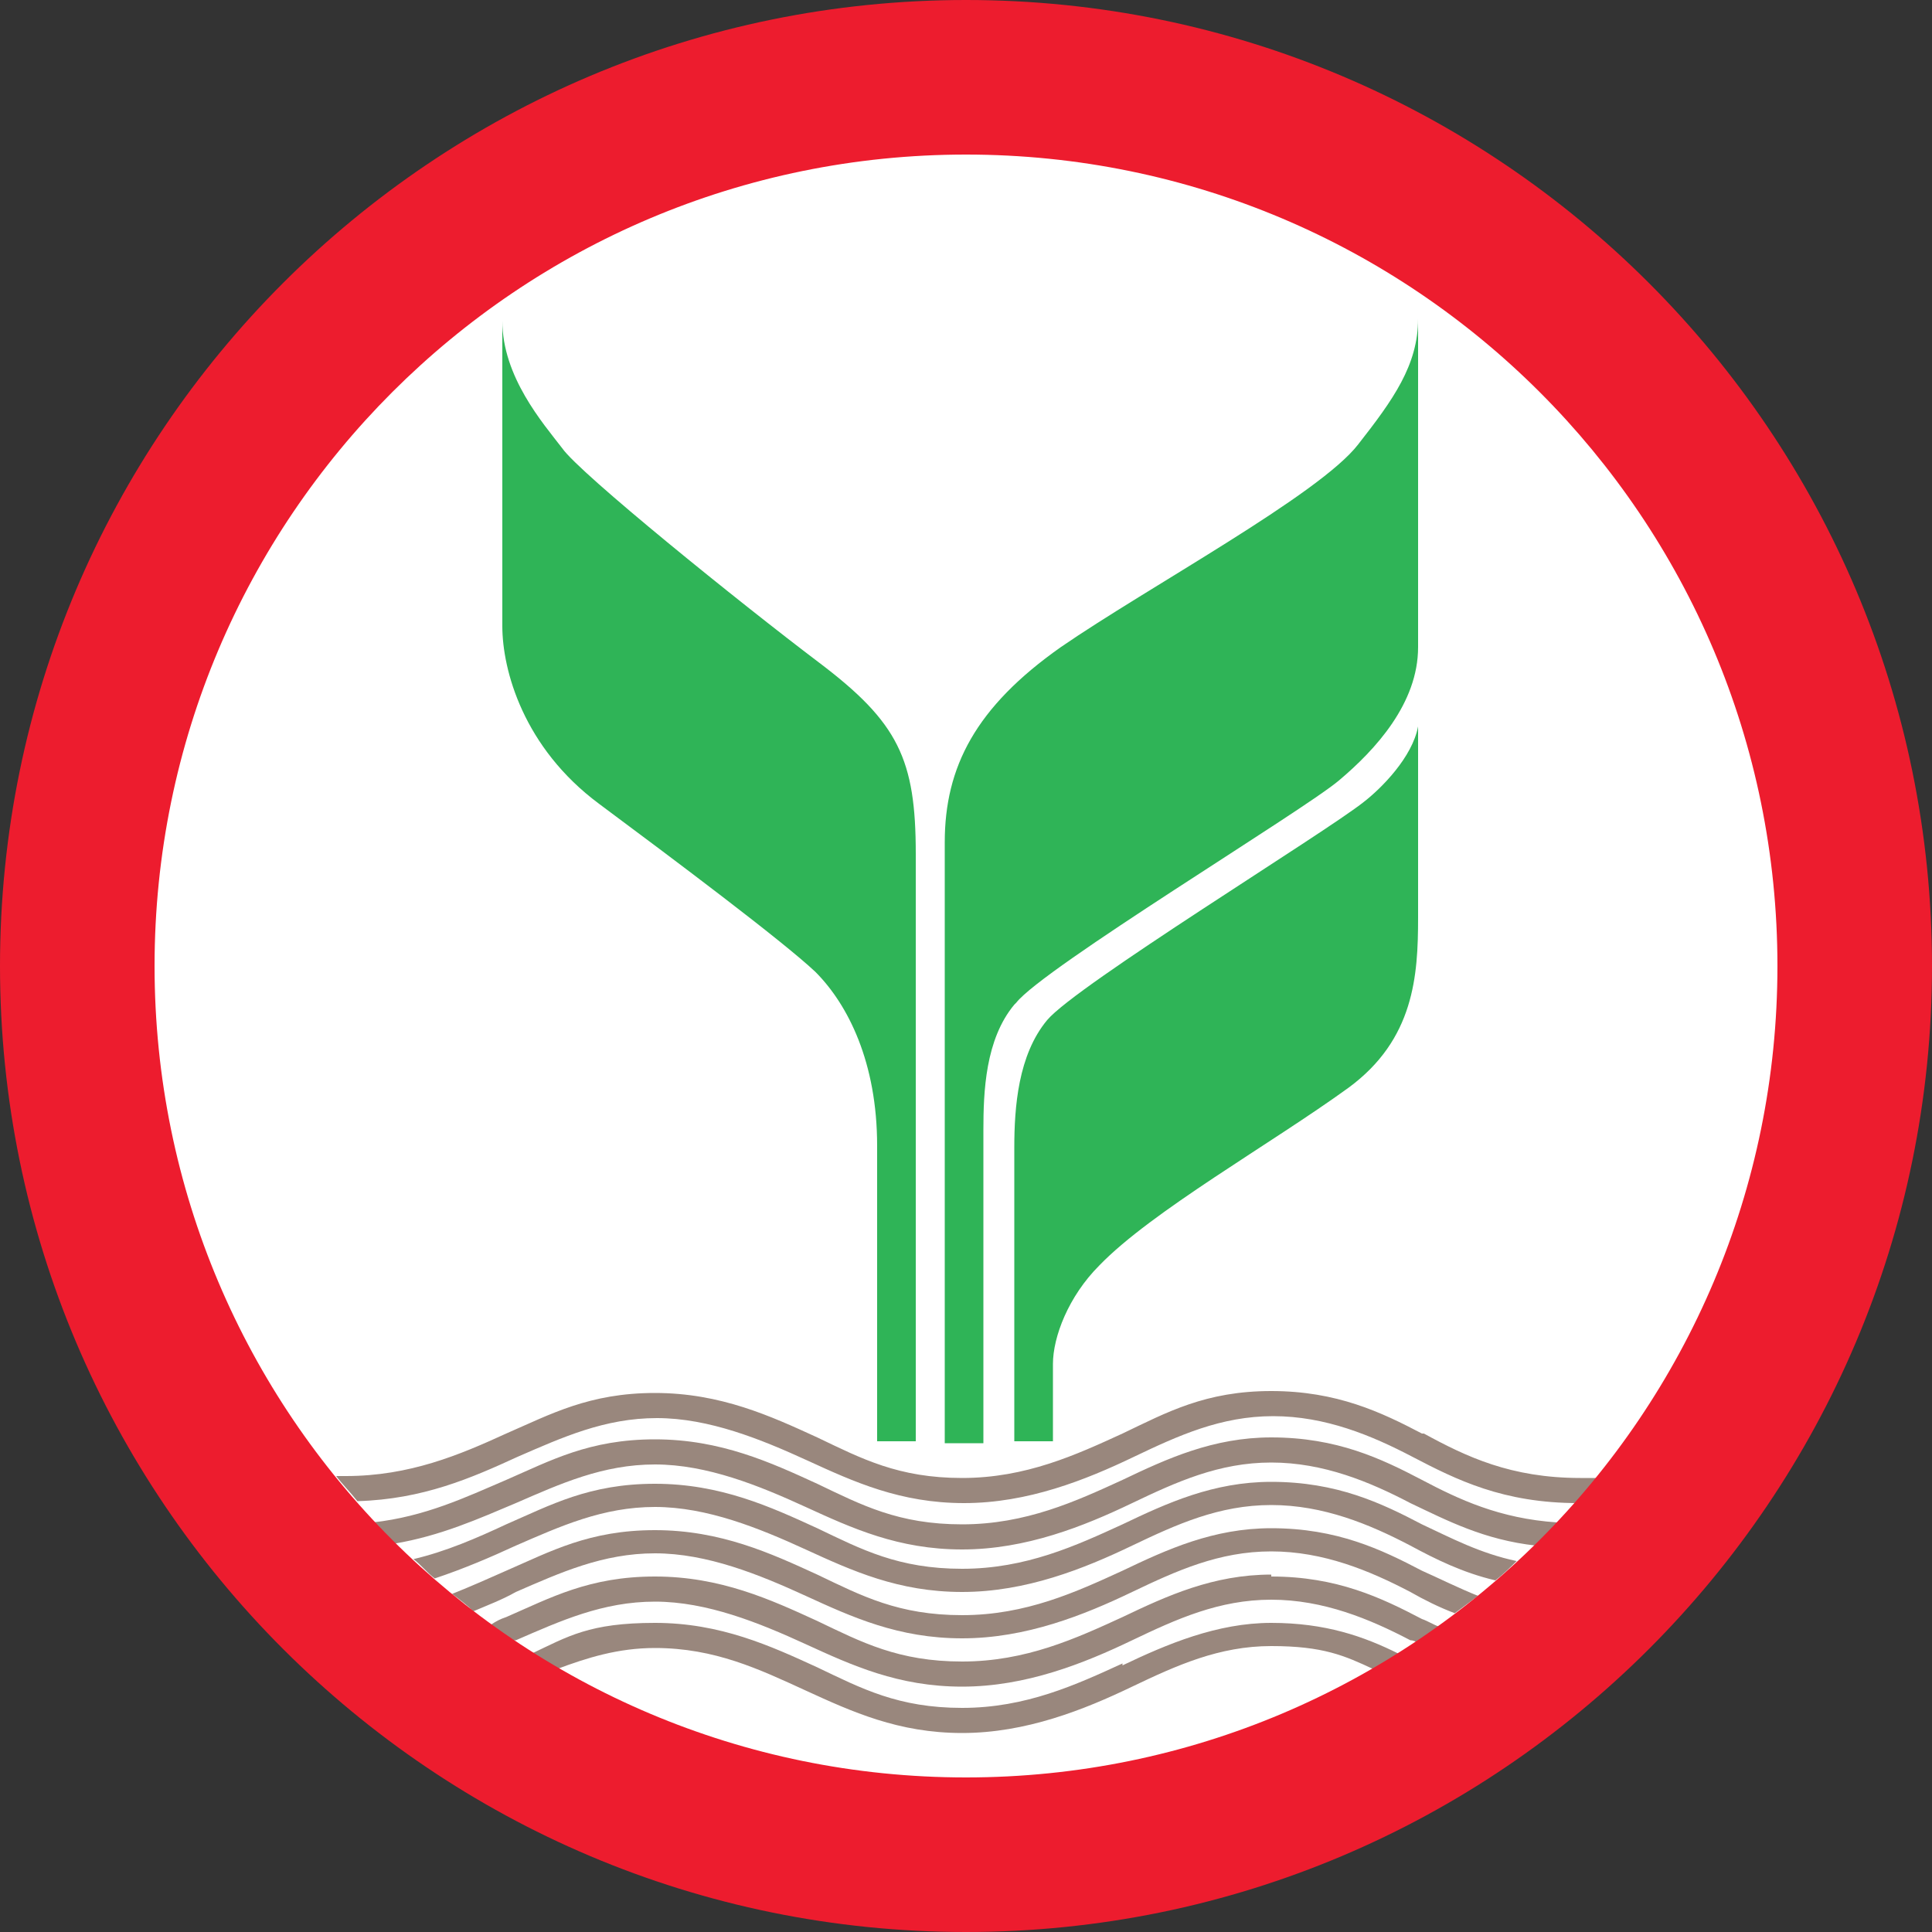
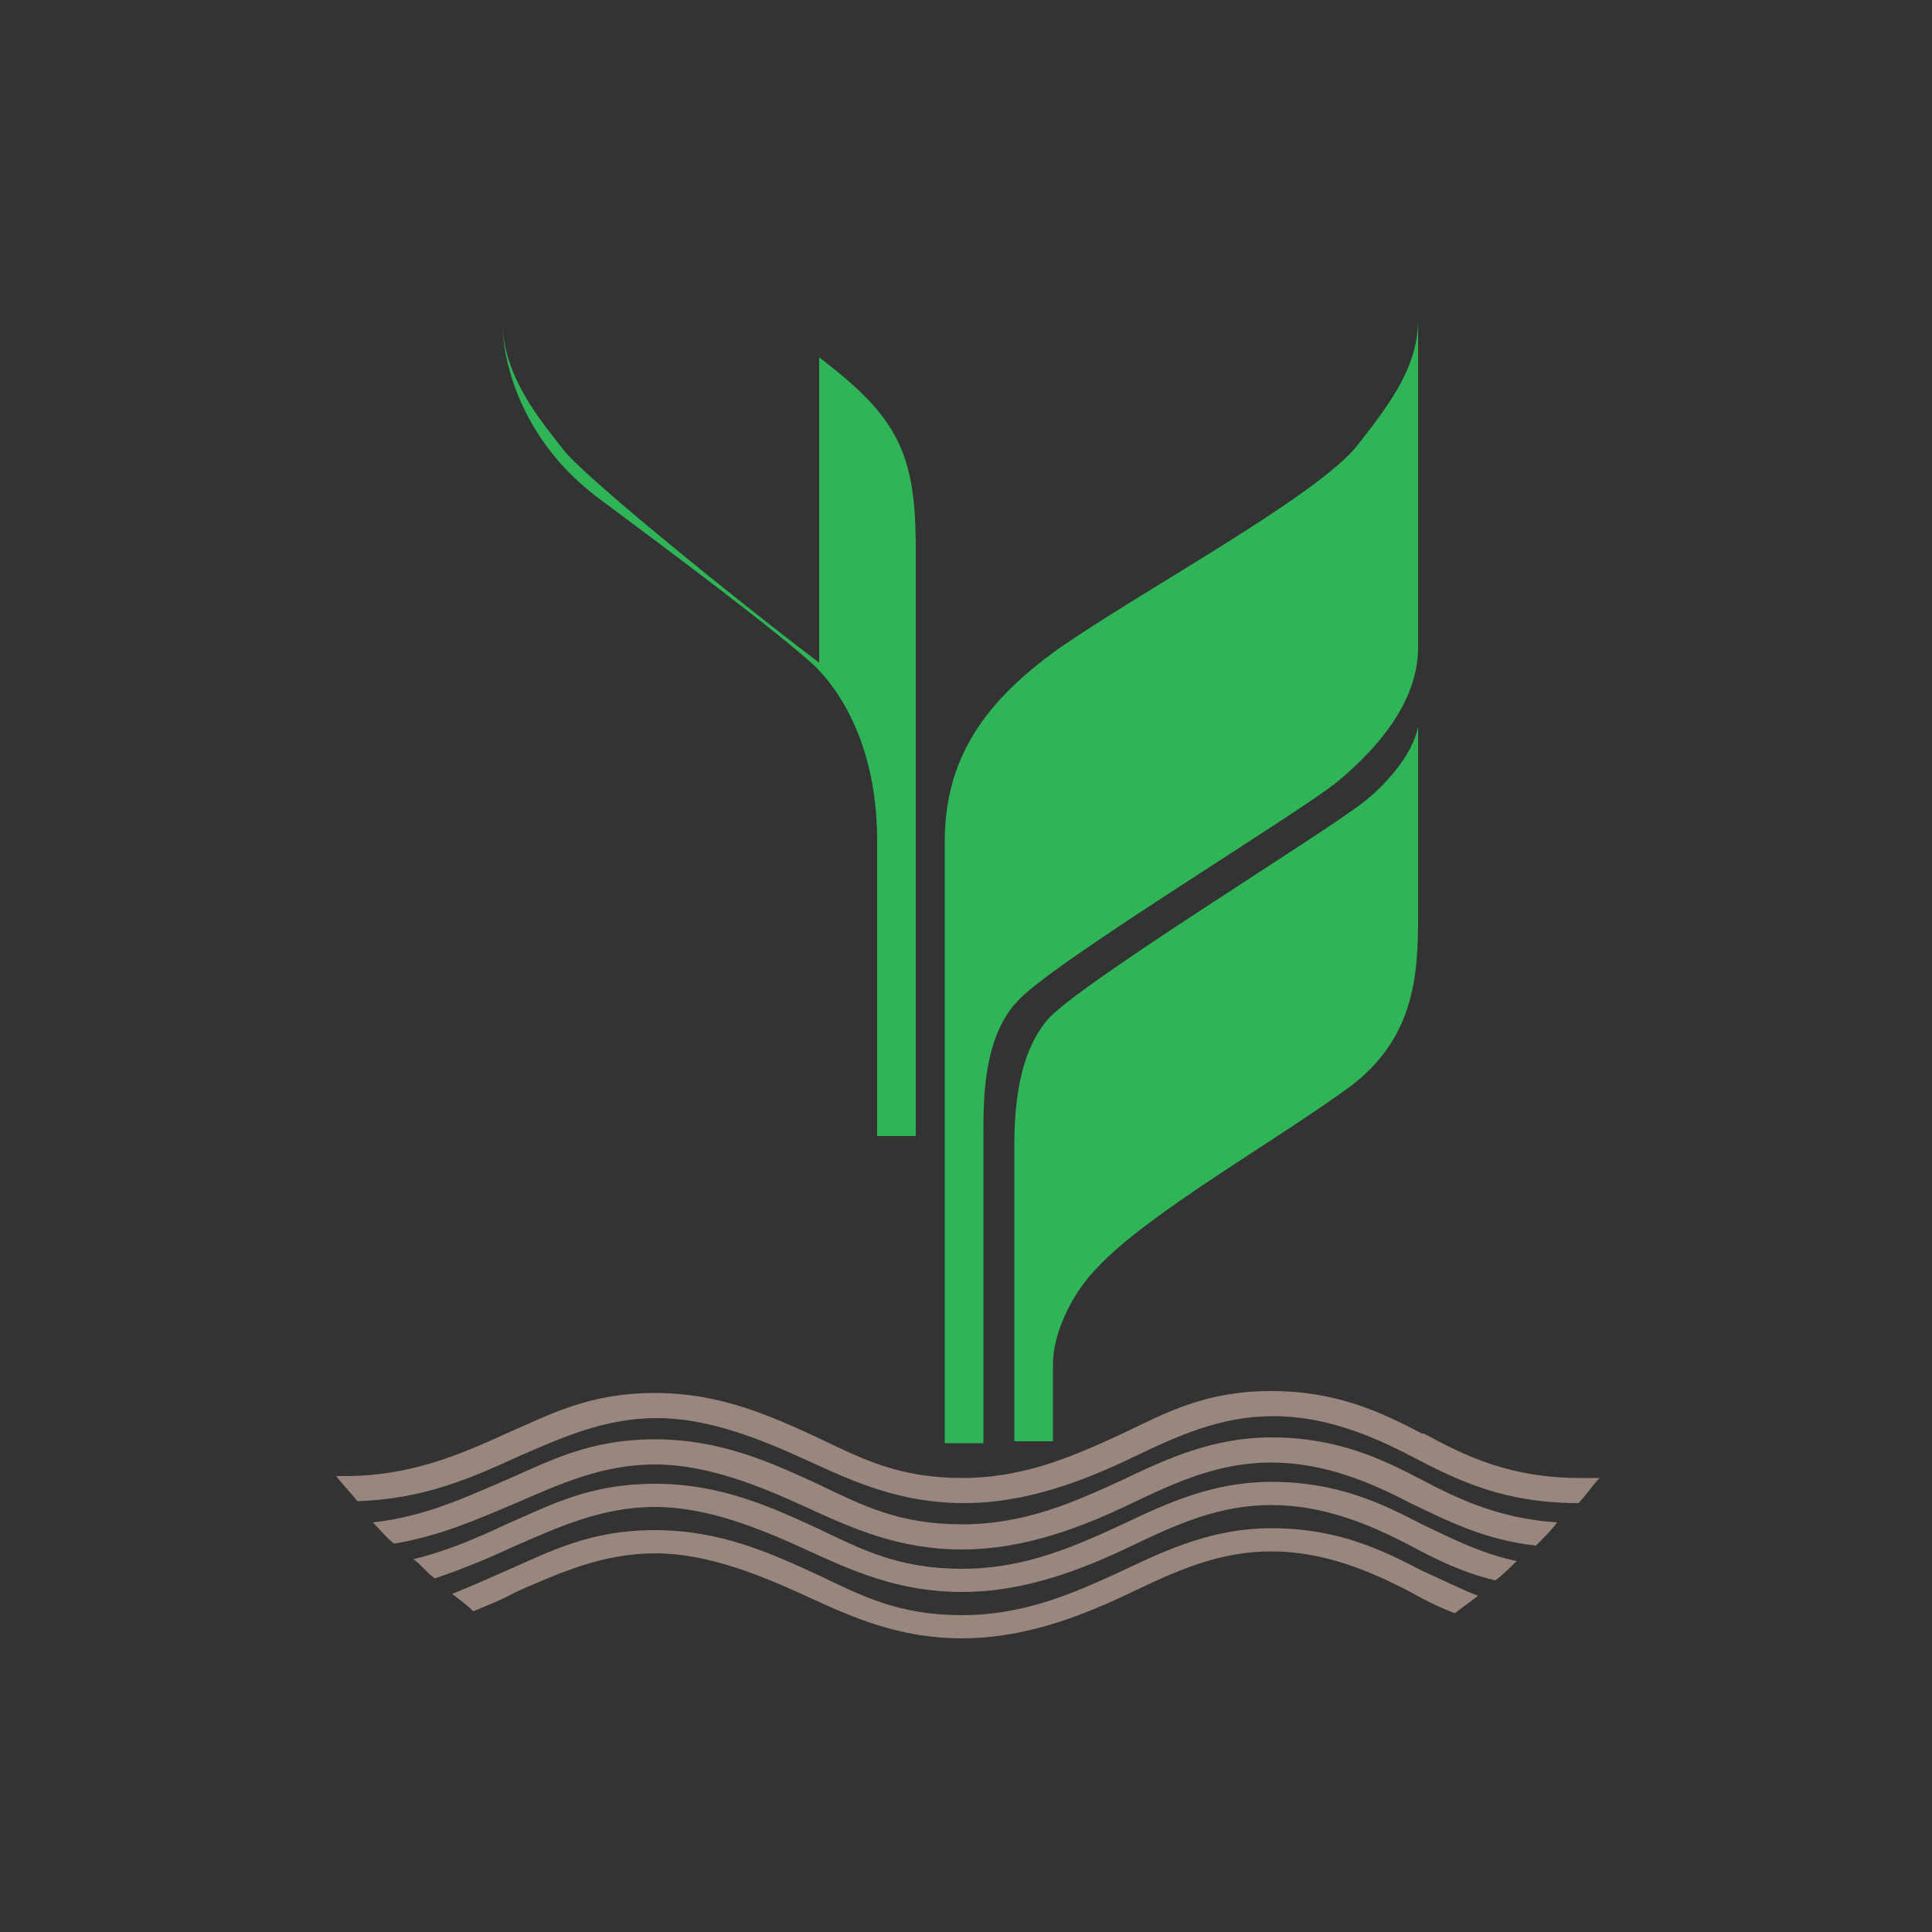
<svg xmlns="http://www.w3.org/2000/svg" id="Layer_1" data-name="Layer 1" version="1.1" viewBox="0 0 100 100">
  <rect x="0" y="0" width="100" height="100" fill="#333333" stroke="none" />
  <defs>
    <style>
      .cls-1 {
        fill: #2fb457;
      }

      .cls-1, .cls-2, .cls-3, .cls-4 {
        stroke-width: 0px;
      }

      .cls-2 {
        fill: #99877d;
      }

      .cls-3 {
        fill: #ed1c2e;
      }

      .cls-4 {
        fill: #fff;
      }
    </style>
  </defs>
  <g>
-     <path class="cls-4" d="M96.4,50.3c0,25.5-20.6,46.1-46.1,46.1S4.2,75.8,4.2,50.3,24.9,4.2,50.3,4.2s46.1,20.6,46.1,46.1" />
    <g>
      <path class="cls-2" d="M73.6,74.2c-2.1-1.1-4.4-2.2-7.8-2.2s-5.4,1.1-7.7,2.2c-2.4,1.1-5,2.3-8.3,2.3s-5.2-1-7.5-2.1c-2.4-1.1-5-2.3-8.4-2.3s-5.4,1.1-7.7,2.1c-2.4,1.1-5,2.2-8.3,2.2s-.4,0-.5,0c.3.4.7.8,1.1,1.3,3.4-.1,5.9-1.2,8.3-2.3,2.3-1,4.5-2,7.2-2s5.4,1.1,7.8,2.2c2.4,1.1,4.8,2.2,8.1,2.2s6.3-1.2,8.8-2.4c2.3-1.1,4.5-2.1,7.2-2.1s5.1,1,7.2,2.1c2.3,1.2,4.7,2.4,8.6,2.4.4-.4.7-.9,1.1-1.3-.3,0-.7,0-1,0-3.6,0-5.9-1.1-8.1-2.3" />
      <path class="cls-2" d="M65.8,74.4c-3,0-5.4,1.1-7.7,2.2-2.4,1.1-5,2.3-8.3,2.3s-5.2-1-7.5-2.1c-2.4-1.1-5-2.3-8.4-2.3s-5.4,1.1-7.7,2.1c-2.1.9-4.2,1.9-6.9,2.2.4.4.7.8,1.1,1.1,2.4-.4,4.4-1.3,6.3-2.1,2.3-1,4.5-2,7.2-2s5.4,1.1,7.8,2.2c2.4,1.1,4.8,2.2,8.1,2.2s6.3-1.2,8.8-2.4c2.3-1.1,4.5-2.1,7.2-2.1s5.1,1,7.2,2.1c1.9.9,3.8,1.9,6.5,2.2.4-.4.8-.8,1.1-1.2-3-.2-5.1-1.2-7-2.2-2.1-1.1-4.4-2.2-7.8-2.2" />
      <path class="cls-2" d="M65.8,76.7c-3,0-5.4,1.1-7.7,2.2-2.4,1.1-5,2.3-8.3,2.3s-5.2-1-7.5-2.1c-2.4-1.1-5-2.3-8.4-2.3s-5.4,1.1-7.7,2.1c-1.5.7-3.1,1.4-4.8,1.8.4.3.7.7,1.1,1,1.5-.5,2.9-1.1,4.2-1.7,2.3-1,4.5-2,7.2-2s5.4,1.1,7.8,2.2c2.4,1.1,4.8,2.2,8.1,2.2s6.3-1.2,8.8-2.4c2.3-1.1,4.5-2.1,7.2-2.1s5.1,1,7.2,2.1c1.3.7,2.7,1.4,4.4,1.8.4-.3.8-.7,1.1-1-1.9-.4-3.4-1.2-4.9-1.9-2.1-1.1-4.4-2.2-7.8-2.2" />
      <path class="cls-2" d="M65.8,79.1c-3,0-5.4,1.1-7.7,2.2-2.4,1.1-5,2.3-8.3,2.3s-5.2-1-7.5-2.1c-2.4-1.1-5-2.3-8.4-2.3s-5.4,1.1-7.7,2.1c-.9.4-1.8.8-2.8,1.2.4.3.8.6,1.1.9.7-.3,1.5-.6,2.2-1,2.3-1,4.5-2,7.2-2s5.4,1.1,7.8,2.2c2.4,1.1,4.8,2.2,8.1,2.2s6.3-1.2,8.8-2.4c2.3-1.1,4.5-2.1,7.2-2.1s5.1,1,7.2,2.1c.7.4,1.5.8,2.3,1.1.4-.3.8-.6,1.2-.9-1-.4-2-.9-2.9-1.3-2.1-1.1-4.4-2.2-7.8-2.2" />
-       <path class="cls-2" d="M65.8,81.5c-3,0-5.4,1.1-7.7,2.2-2.4,1.1-5,2.3-8.3,2.3s-5.2-1-7.5-2.1c-2.4-1.1-5-2.3-8.4-2.3s-5.4,1.1-7.7,2.1c-.3.1-.5.2-.8.4.4.3.8.6,1.2.8,0,0,0,0,.1,0,2.3-1,4.5-2,7.2-2s5.4,1.1,7.8,2.2c2.4,1.1,4.8,2.2,8.1,2.2s6.3-1.2,8.8-2.4c2.3-1.1,4.5-2.1,7.2-2.1s5.1,1,7.2,2.1c0,0,.2,0,.3.1.4-.3.8-.5,1.2-.8-.3-.1-.6-.3-.9-.4-2.1-1.1-4.4-2.2-7.8-2.2" />
-       <path class="cls-2" d="M58.1,86.1c-2.4,1.1-5,2.3-8.3,2.3s-5.2-1-7.5-2.1c-2.4-1.1-5-2.3-8.4-2.3s-4.5.7-6.4,1.6c.4.3.9.5,1.3.8,1.6-.6,3.2-1.1,5.1-1.1,3.1,0,5.4,1.1,7.8,2.2,2.4,1.1,4.8,2.2,8.1,2.2s6.3-1.2,8.8-2.4c2.3-1.1,4.5-2.1,7.2-2.1s3.8.5,5.3,1.2c.4-.3.9-.5,1.3-.8-1.8-.9-3.8-1.6-6.6-1.6s-5.4,1.1-7.7,2.2" />
    </g>
-     <path class="cls-3" d="M50,0C22.4,0,0,22.4,0,50s22.4,50,50,50,50-22.4,50-50S77.6,0,50,0h0ZM50,92c-23.2,0-42-18.8-42-42S26.8,8,50,8s42,18.8,42,42-18.8,42-42,42" />
  </g>
  <g>
    <path class="cls-1" d="M73.4,37.6c-.3,1.6-1.9,3.2-2.8,3.9-2,1.6-14.9,9.5-16.4,11.3-1.5,1.8-1.7,4.5-1.7,6.6v15.2s2,0,2,0c0-1.3,0-3.6,0-4,0-1.4.8-3.5,2.4-5.1,2.7-2.8,8.9-6.3,12.9-9.2,3.4-2.5,3.6-5.8,3.6-8.8v-10.4.5Z" />
    <path class="cls-1" d="M52.6,51.9c1.4-1.8,14.8-9.9,16.7-11.5,1.9-1.6,4.1-4,4.1-6.9v-17c0,2.4-1.3,4.2-3.1,6.5-2,2.6-10.9,7.4-15.4,10.5-4.4,3.1-6,6.2-6,10.1v31.1h2v-16.2c0-2,.1-4.7,1.6-6.5Z" />
-     <path class="cls-1" d="M42.4,34.3c-4.1-3.1-12.4-9.8-13.3-11.1-1-1.3-3.1-3.7-3.1-6.6v15.8c0,2.3,1.1,6.3,5,9.2,3.9,2.9,9.5,7.1,11.2,8.7,1.7,1.7,3.2,4.7,3.2,9v15.3h2v-30.4c0-4.9-.9-6.8-5-9.9Z" />
+     <path class="cls-1" d="M42.4,34.3c-4.1-3.1-12.4-9.8-13.3-11.1-1-1.3-3.1-3.7-3.1-6.6c0,2.3,1.1,6.3,5,9.2,3.9,2.9,9.5,7.1,11.2,8.7,1.7,1.7,3.2,4.7,3.2,9v15.3h2v-30.4c0-4.9-.9-6.8-5-9.9Z" />
  </g>
</svg>